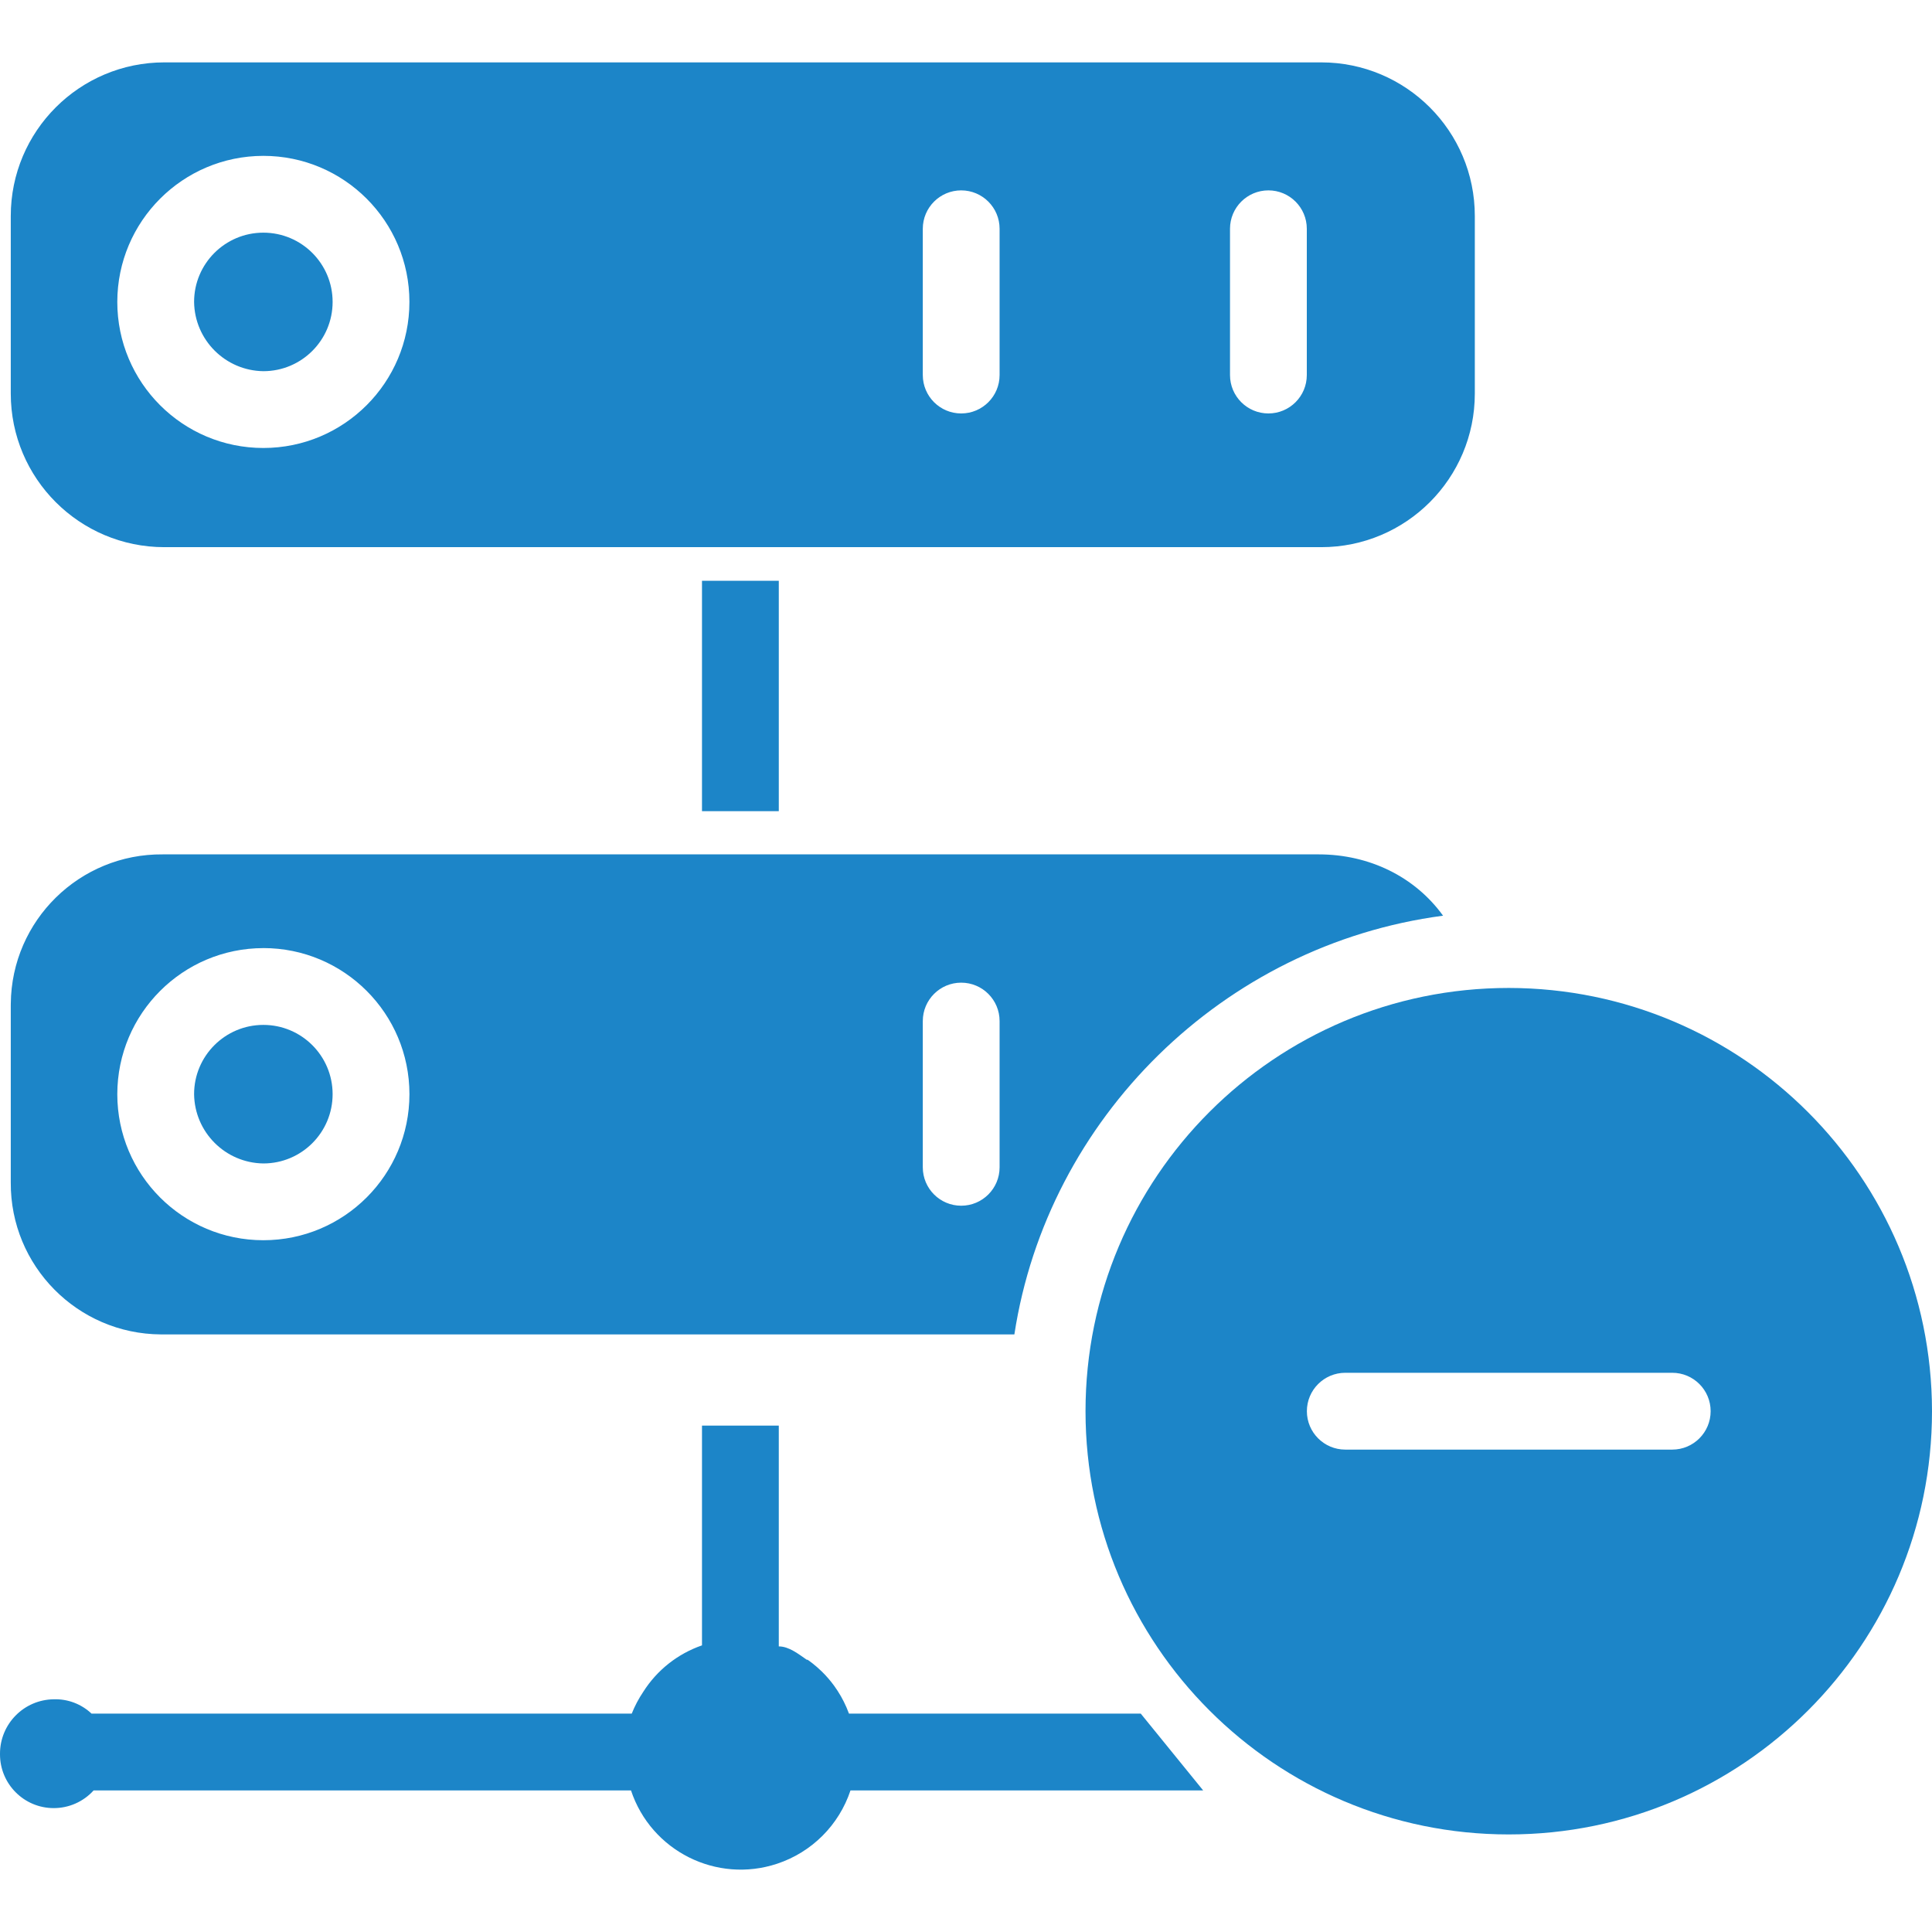
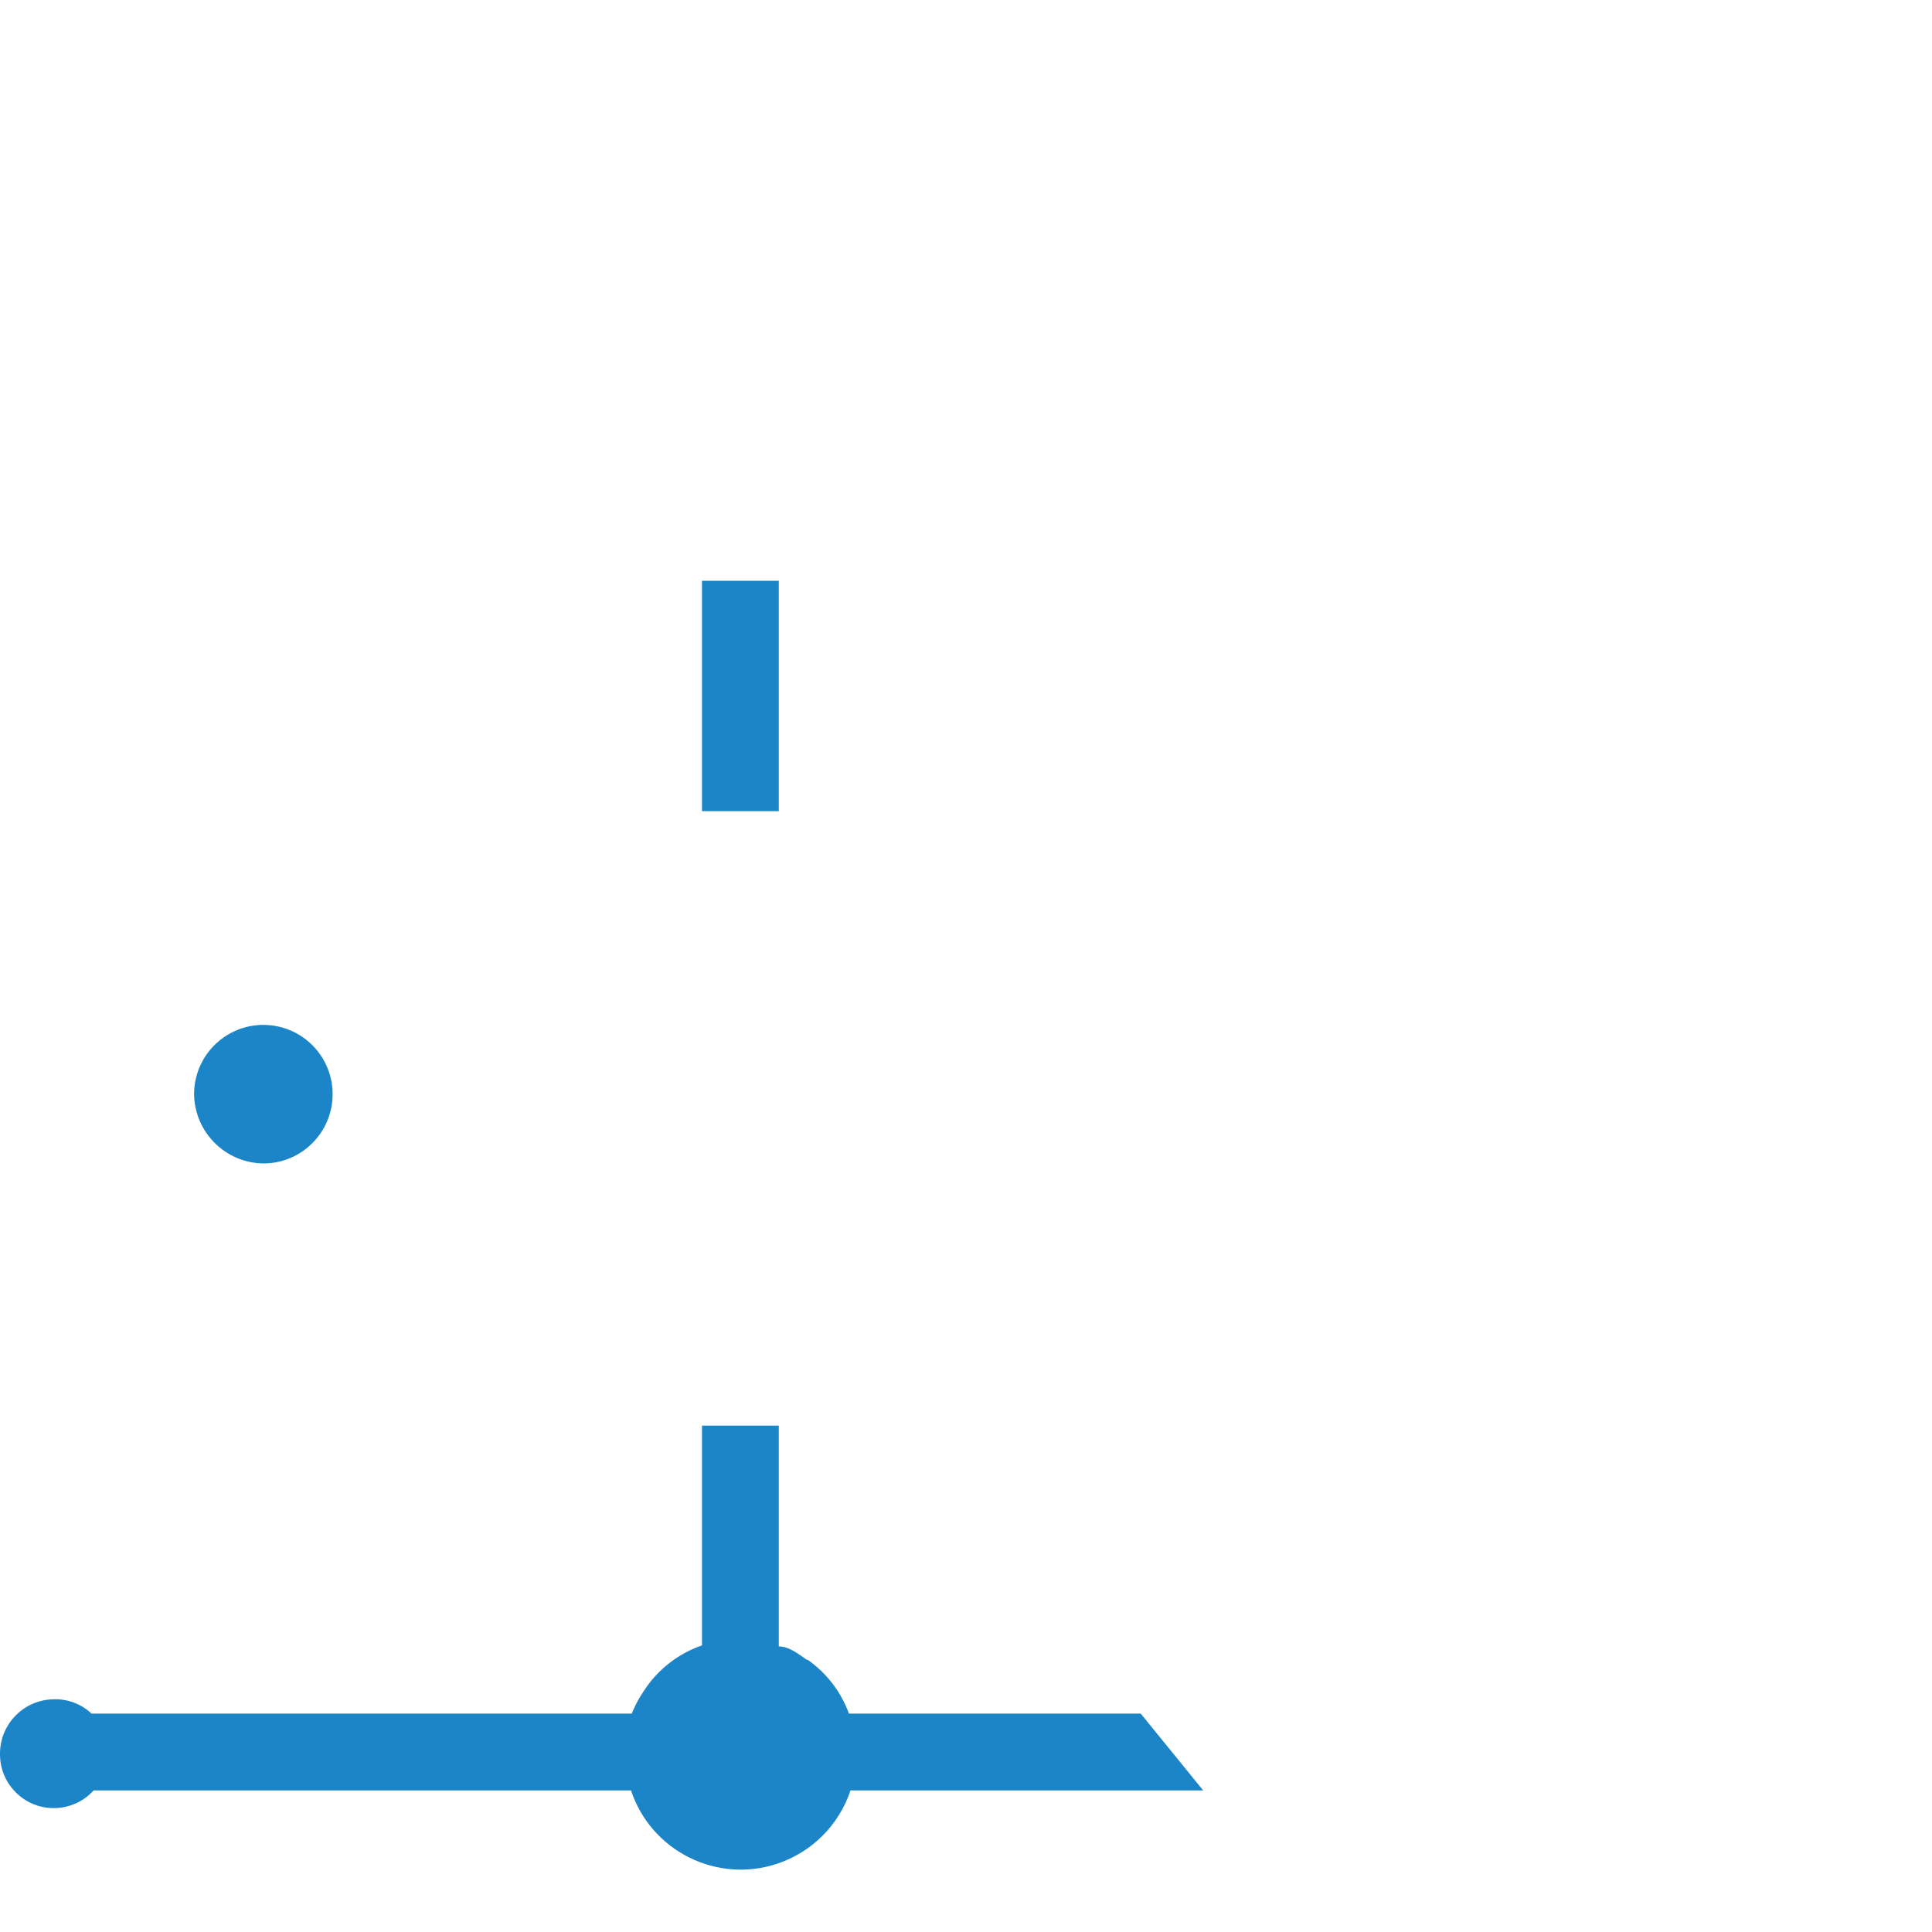
<svg xmlns="http://www.w3.org/2000/svg" width="80" height="80" viewBox="0 0 80 80" fill="none">
  <g clip-path="url(#clip0_425_130)">
    <path d="M10.905 42.439C9.321 42.439 8.037 43.723 8.037 45.307C8.057 46.883 9.33 48.155 10.905 48.176C12.489 48.176 13.773 46.892 13.773 45.307C13.773 43.723 12.489 42.439 10.905 42.439Z" fill="#1C85C8" />
-     <path d="M10.905 9.634C9.321 9.634 8.037 10.918 8.037 12.502C8.057 14.077 9.33 15.349 10.905 15.37C12.489 15.37 13.773 14.085 13.773 12.502C13.773 10.918 12.489 9.634 10.905 9.634Z" fill="#1C85C8" />
-     <path d="M54.708 2.583H6.807C3.294 2.583 0.446 5.43 0.446 8.943V16.297C0.446 19.81 3.294 22.657 6.807 22.657H54.708C58.221 22.657 61.069 19.81 61.069 16.297V8.943C61.069 5.43 58.221 2.583 54.708 2.583ZM10.905 18.55C7.564 18.55 4.857 15.842 4.857 12.502C4.86 9.163 7.566 6.457 10.905 6.454C14.245 6.454 16.953 9.162 16.953 12.502C16.953 15.842 14.245 18.55 10.905 18.55ZM41.391 15.53C41.391 16.408 40.679 17.12 39.801 17.12C38.923 17.12 38.211 16.408 38.211 15.53V9.473C38.211 8.595 38.923 7.883 39.801 7.883C40.679 7.883 41.391 8.595 41.391 9.473V15.53ZM54.112 15.53C54.112 16.408 53.4 17.12 52.522 17.12C51.644 17.12 50.932 16.408 50.932 15.53V9.473C50.932 8.595 51.644 7.883 52.522 7.883C53.4 7.883 54.112 8.595 54.112 9.473V15.53Z" fill="#1C85C8" />
-     <path d="M54.604 35.378H6.742C3.298 35.346 0.479 38.112 0.447 41.557C0.446 41.588 0.446 41.619 0.446 41.65V48.966C0.426 52.418 3.208 55.234 6.661 55.255C6.688 55.255 6.715 55.255 6.742 55.255H42.003C43.373 46.31 50.638 39.119 59.754 37.917C58.584 36.298 56.694 35.378 54.604 35.378ZM10.905 51.355C7.564 51.355 4.857 48.648 4.857 45.307C4.861 41.968 7.566 39.263 10.905 39.259V39.258C14.246 39.258 16.954 41.966 16.954 45.307C16.954 48.648 14.246 51.355 10.905 51.355ZM41.391 48.336C41.391 49.214 40.679 49.926 39.801 49.926C38.923 49.926 38.211 49.214 38.211 48.336V42.28C38.211 41.401 38.923 40.69 39.801 40.69C40.679 40.69 41.391 41.401 41.391 42.28V48.336Z" fill="#1C85C8" />
-     <path d="M62.475 40.909C52.795 40.909 44.949 48.755 44.949 58.434C44.949 68.114 52.795 75.96 62.474 75.96C72.153 75.96 80 68.114 80 58.435C79.989 48.76 72.149 40.92 62.475 40.909ZM69.244 60.025H55.706C54.828 60.025 54.115 59.313 54.115 58.435C54.115 57.556 54.828 56.844 55.706 56.844H69.244C70.122 56.844 70.834 57.556 70.834 58.435C70.834 59.313 70.122 60.025 69.244 60.025Z" fill="#1C85C8" />
    <path d="M32.248 24.049H29.068V33.589H32.248V24.049Z" fill="#1C85C8" />
-     <path d="M47.236 70.957H35.154C35.125 70.877 35.093 70.798 35.06 70.721C35.054 70.708 35.048 70.695 35.043 70.682C35.014 70.617 34.985 70.553 34.953 70.49C34.946 70.474 34.937 70.457 34.929 70.441C34.898 70.381 34.867 70.322 34.834 70.263C34.825 70.247 34.816 70.231 34.807 70.216C34.772 70.156 34.736 70.097 34.699 70.039C34.691 70.026 34.683 70.014 34.675 70.001C34.632 69.935 34.588 69.87 34.541 69.806C34.539 69.803 34.537 69.8 34.534 69.796C34.382 69.588 34.212 69.392 34.027 69.211L34.02 69.205C33.962 69.148 33.902 69.093 33.841 69.04L33.823 69.024C33.764 68.973 33.705 68.923 33.643 68.875L33.625 68.861C33.56 68.811 33.495 68.763 33.428 68.716C33.426 68.715 33.423 68.739 33.421 68.737C33.063 68.49 32.671 68.174 32.248 68.174V59.031H29.068V68.131C28.063 68.478 27.206 69.155 26.637 70.053C26.446 70.336 26.286 70.639 26.159 70.957H3.79C3.369 70.559 2.808 70.346 2.23 70.364C0.994 70.376 -0 71.381 3.34902e-05 72.617V72.628C3.34902e-05 72.628 3.34902e-05 72.636 3.34902e-05 72.64C-0.002 73.87 0.993 74.868 2.222 74.87C2.853 74.871 3.454 74.605 3.877 74.137H26.128C26.962 76.647 29.672 78.006 32.182 77.172C33.616 76.696 34.741 75.571 35.217 74.137H49.82L47.236 70.957Z" fill="#1C85C8" />
+     <path d="M47.236 70.957H35.154C35.125 70.877 35.093 70.798 35.06 70.721C35.054 70.708 35.048 70.695 35.043 70.682C35.014 70.617 34.985 70.553 34.953 70.49C34.946 70.474 34.937 70.457 34.929 70.441C34.825 70.247 34.816 70.231 34.807 70.216C34.772 70.156 34.736 70.097 34.699 70.039C34.691 70.026 34.683 70.014 34.675 70.001C34.632 69.935 34.588 69.87 34.541 69.806C34.539 69.803 34.537 69.8 34.534 69.796C34.382 69.588 34.212 69.392 34.027 69.211L34.02 69.205C33.962 69.148 33.902 69.093 33.841 69.04L33.823 69.024C33.764 68.973 33.705 68.923 33.643 68.875L33.625 68.861C33.56 68.811 33.495 68.763 33.428 68.716C33.426 68.715 33.423 68.739 33.421 68.737C33.063 68.49 32.671 68.174 32.248 68.174V59.031H29.068V68.131C28.063 68.478 27.206 69.155 26.637 70.053C26.446 70.336 26.286 70.639 26.159 70.957H3.79C3.369 70.559 2.808 70.346 2.23 70.364C0.994 70.376 -0 71.381 3.34902e-05 72.617V72.628C3.34902e-05 72.628 3.34902e-05 72.636 3.34902e-05 72.64C-0.002 73.87 0.993 74.868 2.222 74.87C2.853 74.871 3.454 74.605 3.877 74.137H26.128C26.962 76.647 29.672 78.006 32.182 77.172C33.616 76.696 34.741 75.571 35.217 74.137H49.82L47.236 70.957Z" fill="#1C85C8" />
  </g>
  <defs>
    <clipPath id="clip0_425_130">
      <rect width="80" height="80" fill="white" />
    </clipPath>
  </defs>
</svg>